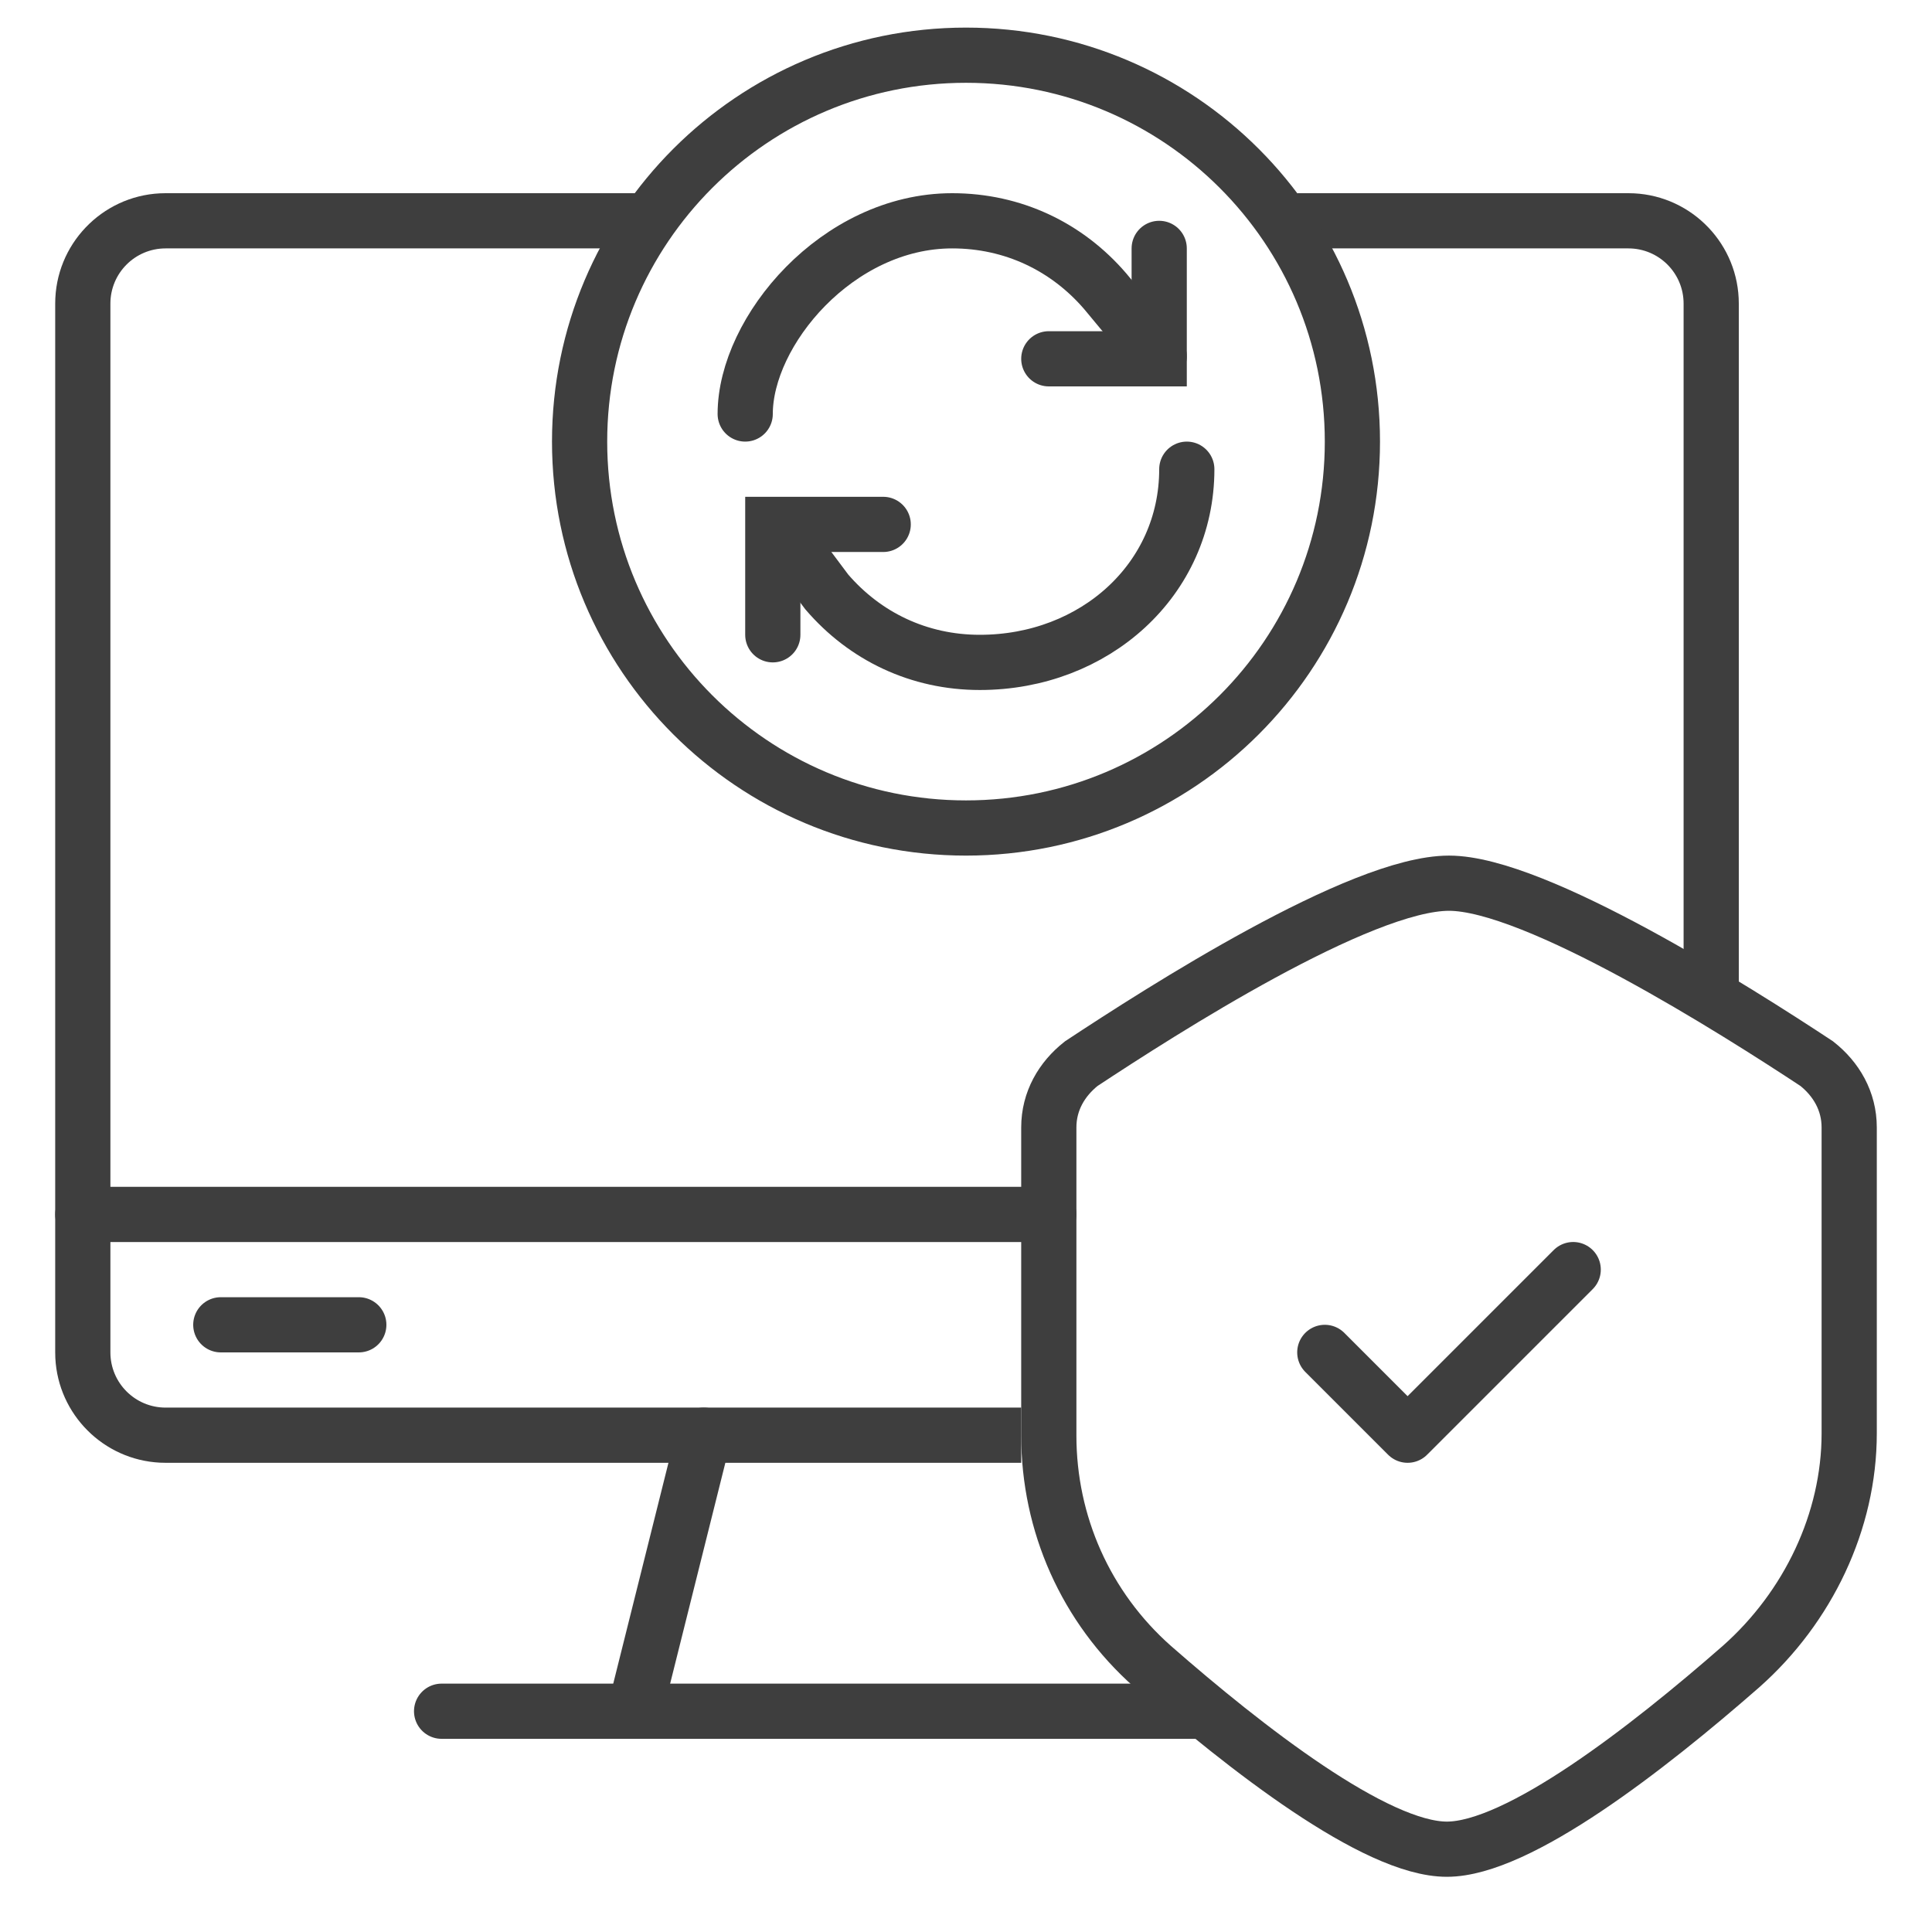
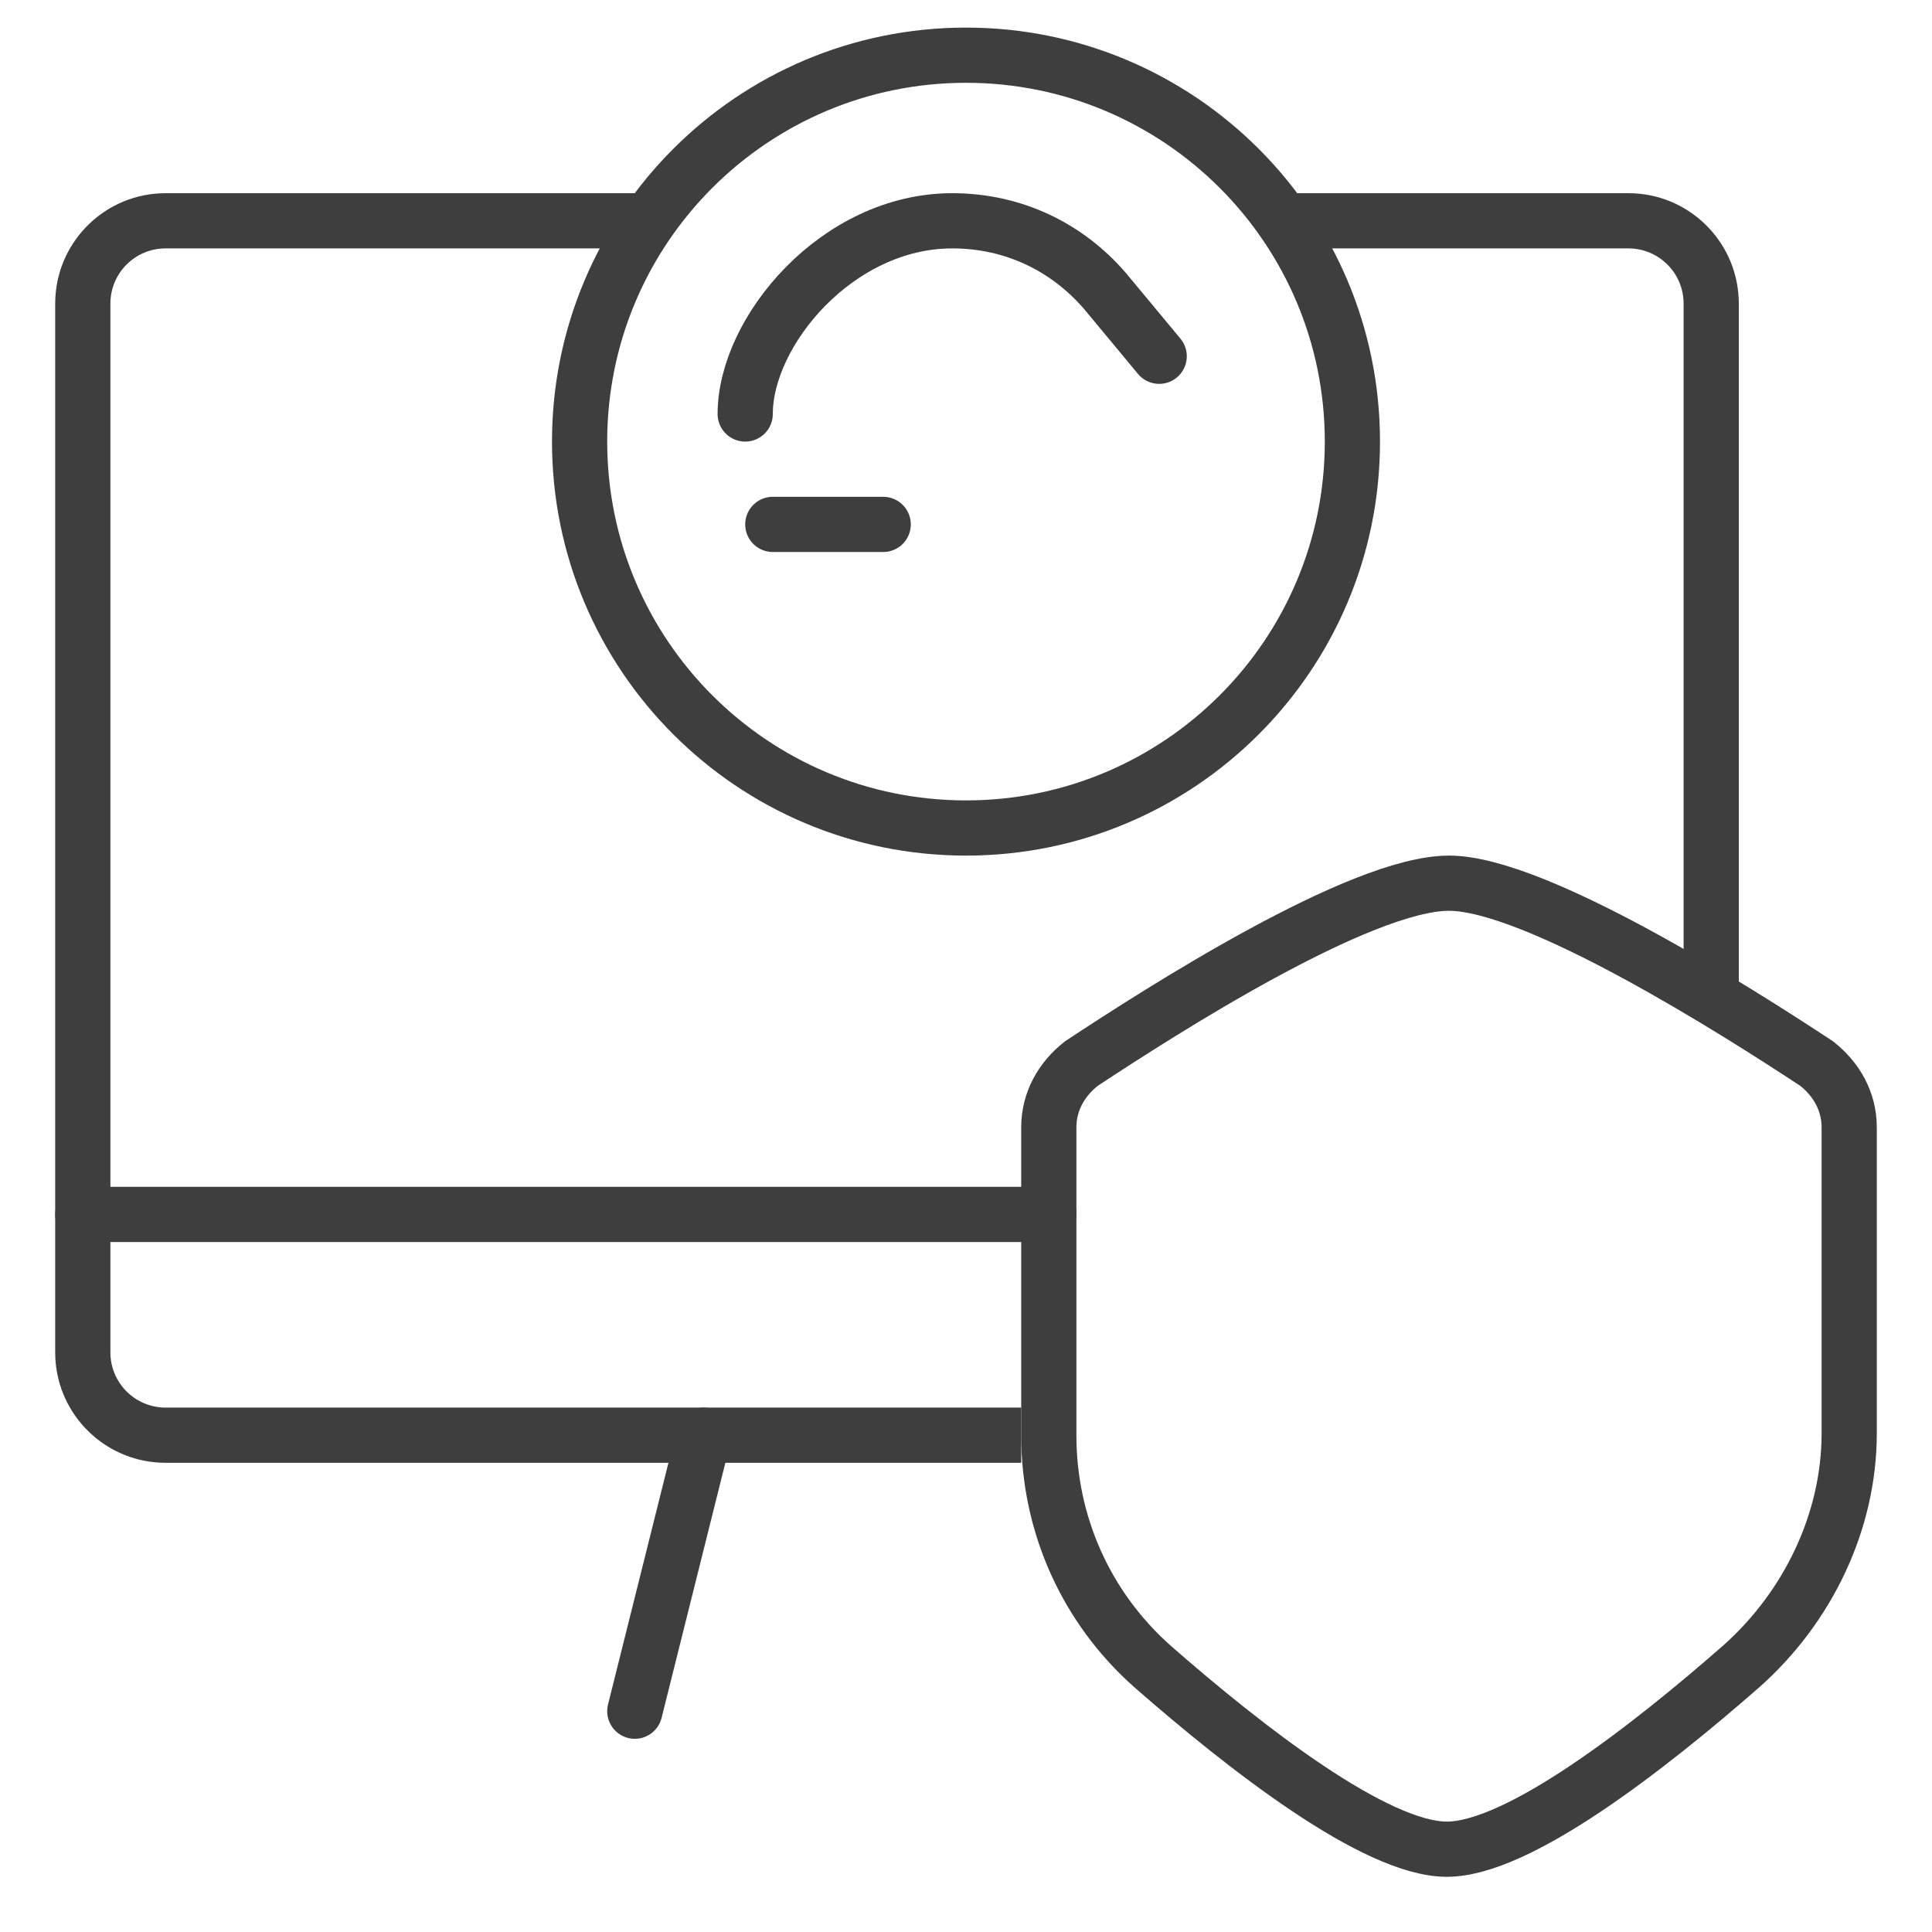
<svg xmlns="http://www.w3.org/2000/svg" width="70" height="70" viewBox="0 0 70 70" fill="none">
  <path d="M24 9H6C4.895 9 4 9.895 4 11V49C4 50.105 4.895 51 6 51H37V53H6L5.794 52.995C3.749 52.891 2.109 51.251 2.005 49.206L2 49V11C2 8.86 3.681 7.112 5.794 7.005L6 7H24V9ZM59.206 7.005C61.319 7.112 63 8.86 63 11V36H61V11C61 9.895 60.105 9 59 9H47V7H59L59.206 7.005Z" fill="#3E3E3E" />
  <path d="M3 44.001H38" stroke="#3E3E3E" stroke-width="2" stroke-miterlimit="10" stroke-linecap="round" />
-   <path d="M16 62.001H43.5" stroke="#3E3E3E" stroke-width="2" stroke-miterlimit="10" stroke-linecap="round" />
  <path d="M23 62L25.5 52" stroke="#3E3E3E" stroke-width="2" stroke-miterlimit="10" stroke-linecap="round" />
-   <path d="M8 48H13" stroke="#3E3E3E" stroke-width="2" stroke-miterlimit="10" stroke-linecap="round" />
  <path d="M67 51.932C67 55.121 65.511 58.23 63.081 60.383C59.711 63.333 55.008 67 52.422 67C49.835 67 45.132 63.333 41.762 60.383C39.332 58.23 38 55.2 38 52.011V40.85C38 39.893 38.47 39.096 39.176 38.538C42.076 36.624 49.286 32 52.5 32C55.635 32 62.924 36.624 65.824 38.538C66.53 39.096 67 39.893 67 40.85V51.932Z" stroke="#3E3E3E" stroke-width="2" stroke-miterlimit="10" stroke-linecap="round" />
-   <path d="M48 49L51 52L57 46" stroke="#3E3E3E" stroke-width="2" stroke-linecap="round" stroke-linejoin="round" />
  <path d="M49 16C49 8.268 42.732 2 35 2C27.268 2 21 8.268 21 16C21 23.732 27.268 30 35 30C42.732 30 49 23.732 49 16Z" stroke="#3E3E3E" stroke-width="2" stroke-miterlimit="10" stroke-linecap="round" />
-   <path d="M38 13H42V9" stroke="#3E3E3E" stroke-width="2" stroke-miterlimit="10" stroke-linecap="round" />
  <path d="M42 12.908L40.046 10.555C38.66 8.941 36.706 8 34.5 8C30.34 8 27 12 27 15" stroke="#3E3E3E" stroke-width="2" stroke-miterlimit="10" stroke-linecap="round" />
-   <path d="M32 19H28V23" stroke="#3E3E3E" stroke-width="2" stroke-miterlimit="10" stroke-linecap="round" />
-   <path d="M28.5 19.5L29.954 21.445C31.34 23.059 33.294 24 35.5 24C39.66 24 43 21 43 17" stroke="#3E3E3E" stroke-width="2" stroke-miterlimit="10" stroke-linecap="round" />
+   <path d="M32 19H28" stroke="#3E3E3E" stroke-width="2" stroke-miterlimit="10" stroke-linecap="round" />
</svg>